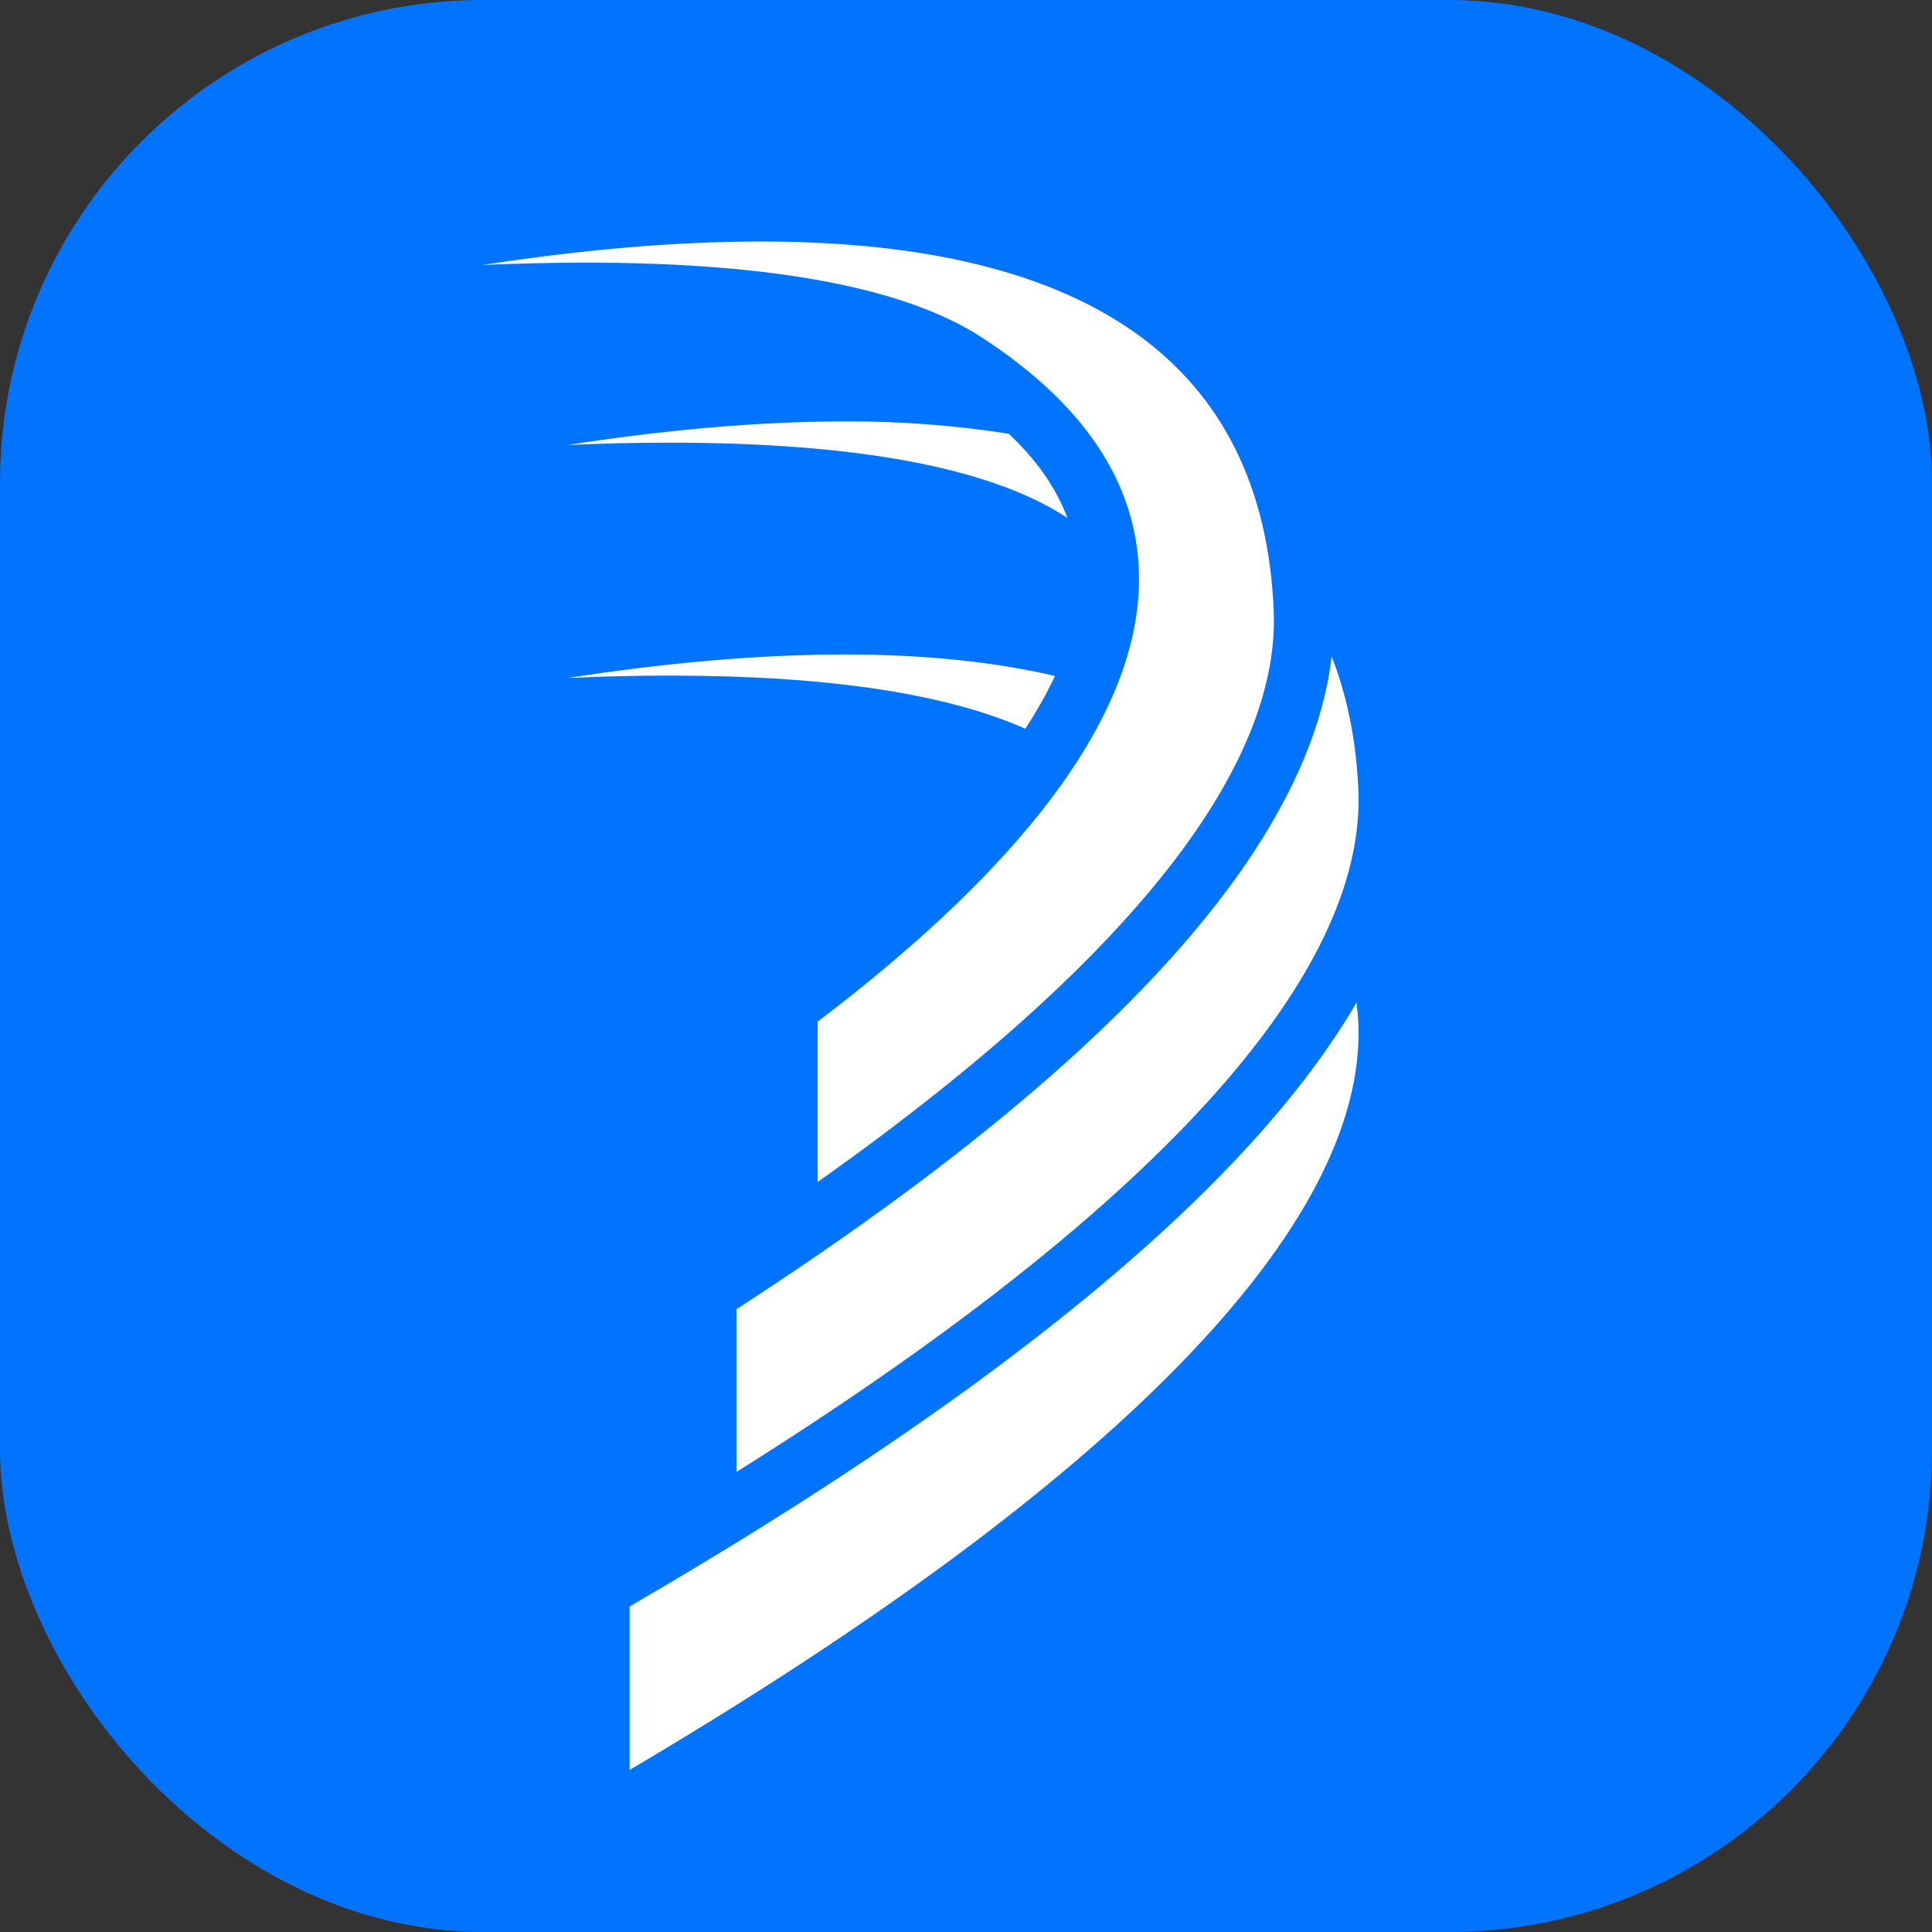
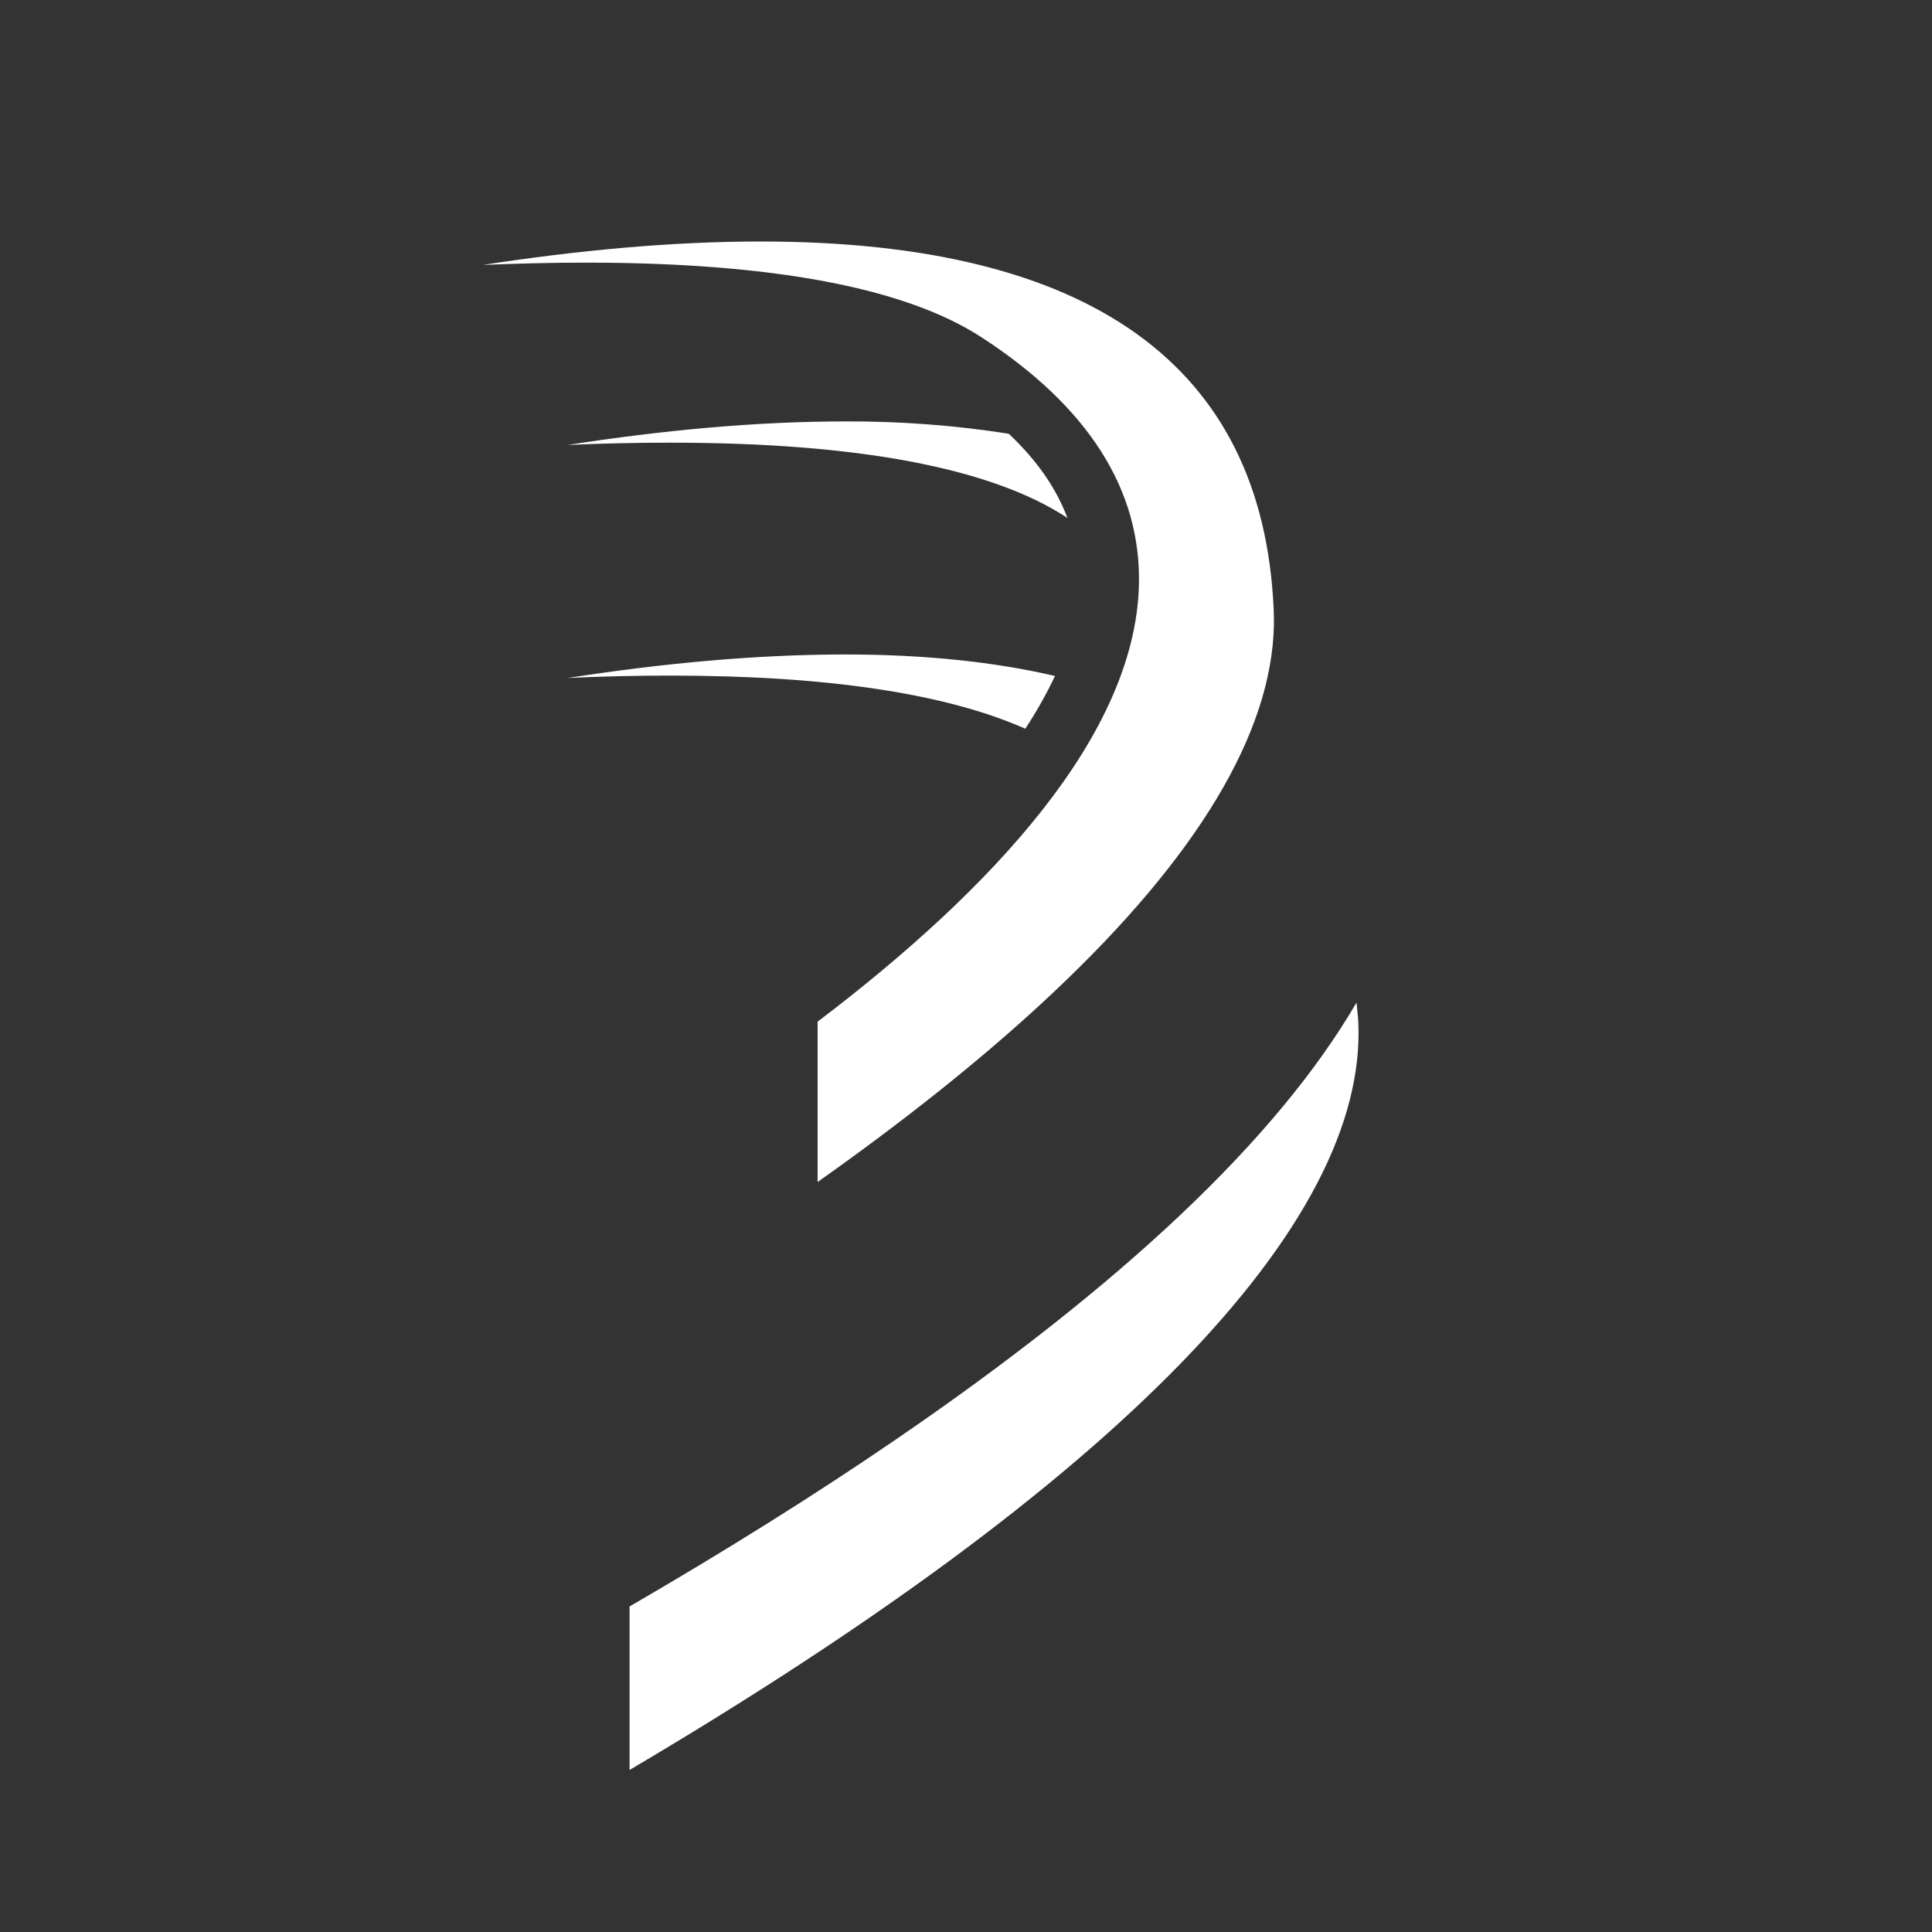
<svg xmlns="http://www.w3.org/2000/svg" width="16" height="16" viewBox="0 0 16 16" fill="none">
  <rect x="0" y="0" width="16" height="16" fill="#333333" stroke="none" />
-   <rect width="16" height="16" rx="4" fill="#0074FF" />
  <path d="M8.491 6.035C8.583 5.895 8.666 5.749 8.737 5.598C8.233 5.481 7.655 5.42 7.001 5.42C6.259 5.42 5.479 5.494 4.7 5.615C4.987 5.601 5.272 5.595 5.552 5.595C6.852 5.595 7.835 5.744 8.491 6.035Z" fill="white" />
  <path d="M8.354 3.592C7.906 3.522 7.454 3.488 7.001 3.49C6.26 3.49 5.479 3.564 4.701 3.685C4.988 3.672 5.273 3.666 5.552 3.666C7.095 3.666 8.198 3.873 8.829 4.282C8.833 4.285 8.836 4.288 8.84 4.29C8.748 4.045 8.589 3.813 8.354 3.592Z" fill="white" />
  <path d="M11.249 8.467C11.246 8.411 11.239 8.357 11.234 8.303C10.579 9.427 9.298 10.639 7.393 11.939C6.74 12.385 6.013 12.84 5.214 13.304V14.658C9.238 12.282 11.324 10.146 11.249 8.467Z" fill="white" />
-   <path d="M8.575 9.021C7.891 9.609 7.066 10.216 6.099 10.842V12.19C9.543 10.03 11.319 8.088 11.249 6.537C11.231 6.128 11.156 5.763 11.028 5.436C10.9 6.53 10.078 7.729 8.575 9.021Z" fill="white" />
  <path d="M8.128 2.793C9.014 3.368 9.453 4.059 9.432 4.849C9.398 6.09 8.222 7.36 6.771 8.461V9.789C7.485 9.284 8.1 8.794 8.616 8.319L8.646 8.291L8.721 8.221C9.912 7.1 10.533 6.073 10.55 5.173C10.55 5.131 10.55 5.089 10.548 5.047C10.459 3.025 9.029 2 6.3 2C5.558 2 4.778 2.074 4 2.194C4.287 2.182 4.573 2.175 4.853 2.175C6.395 2.175 7.498 2.383 8.128 2.793Z" fill="white" />
</svg>